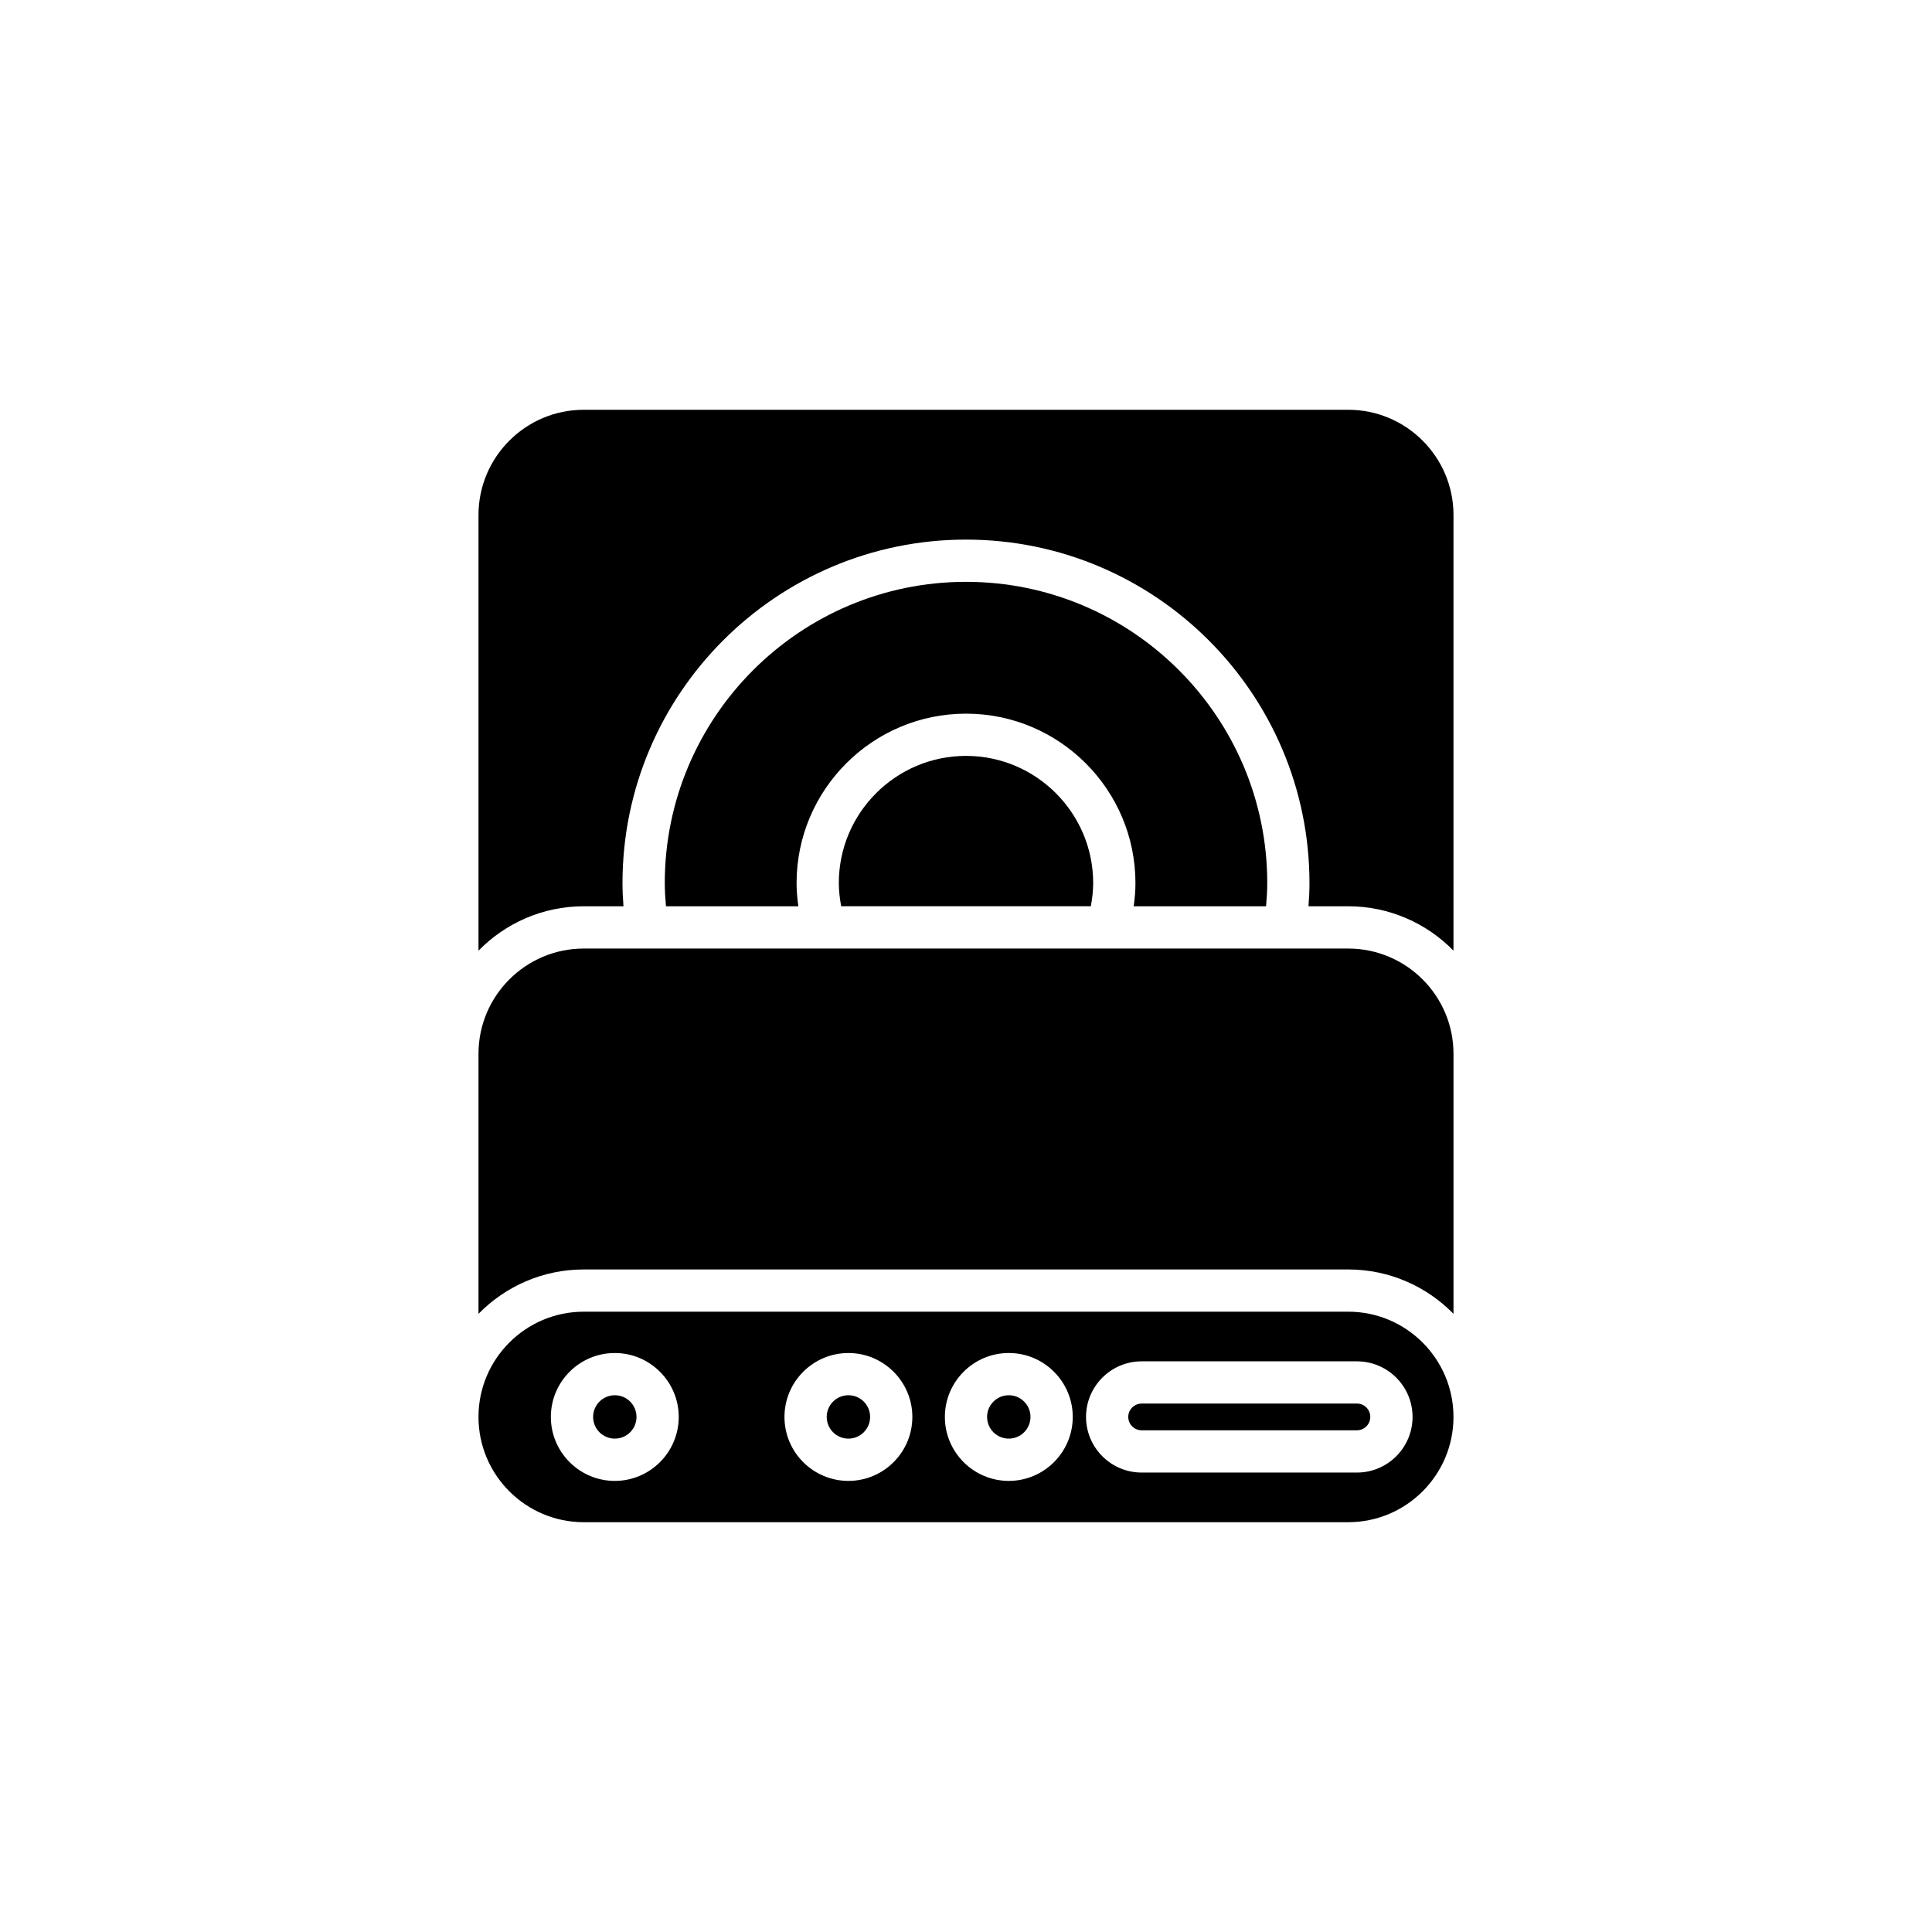
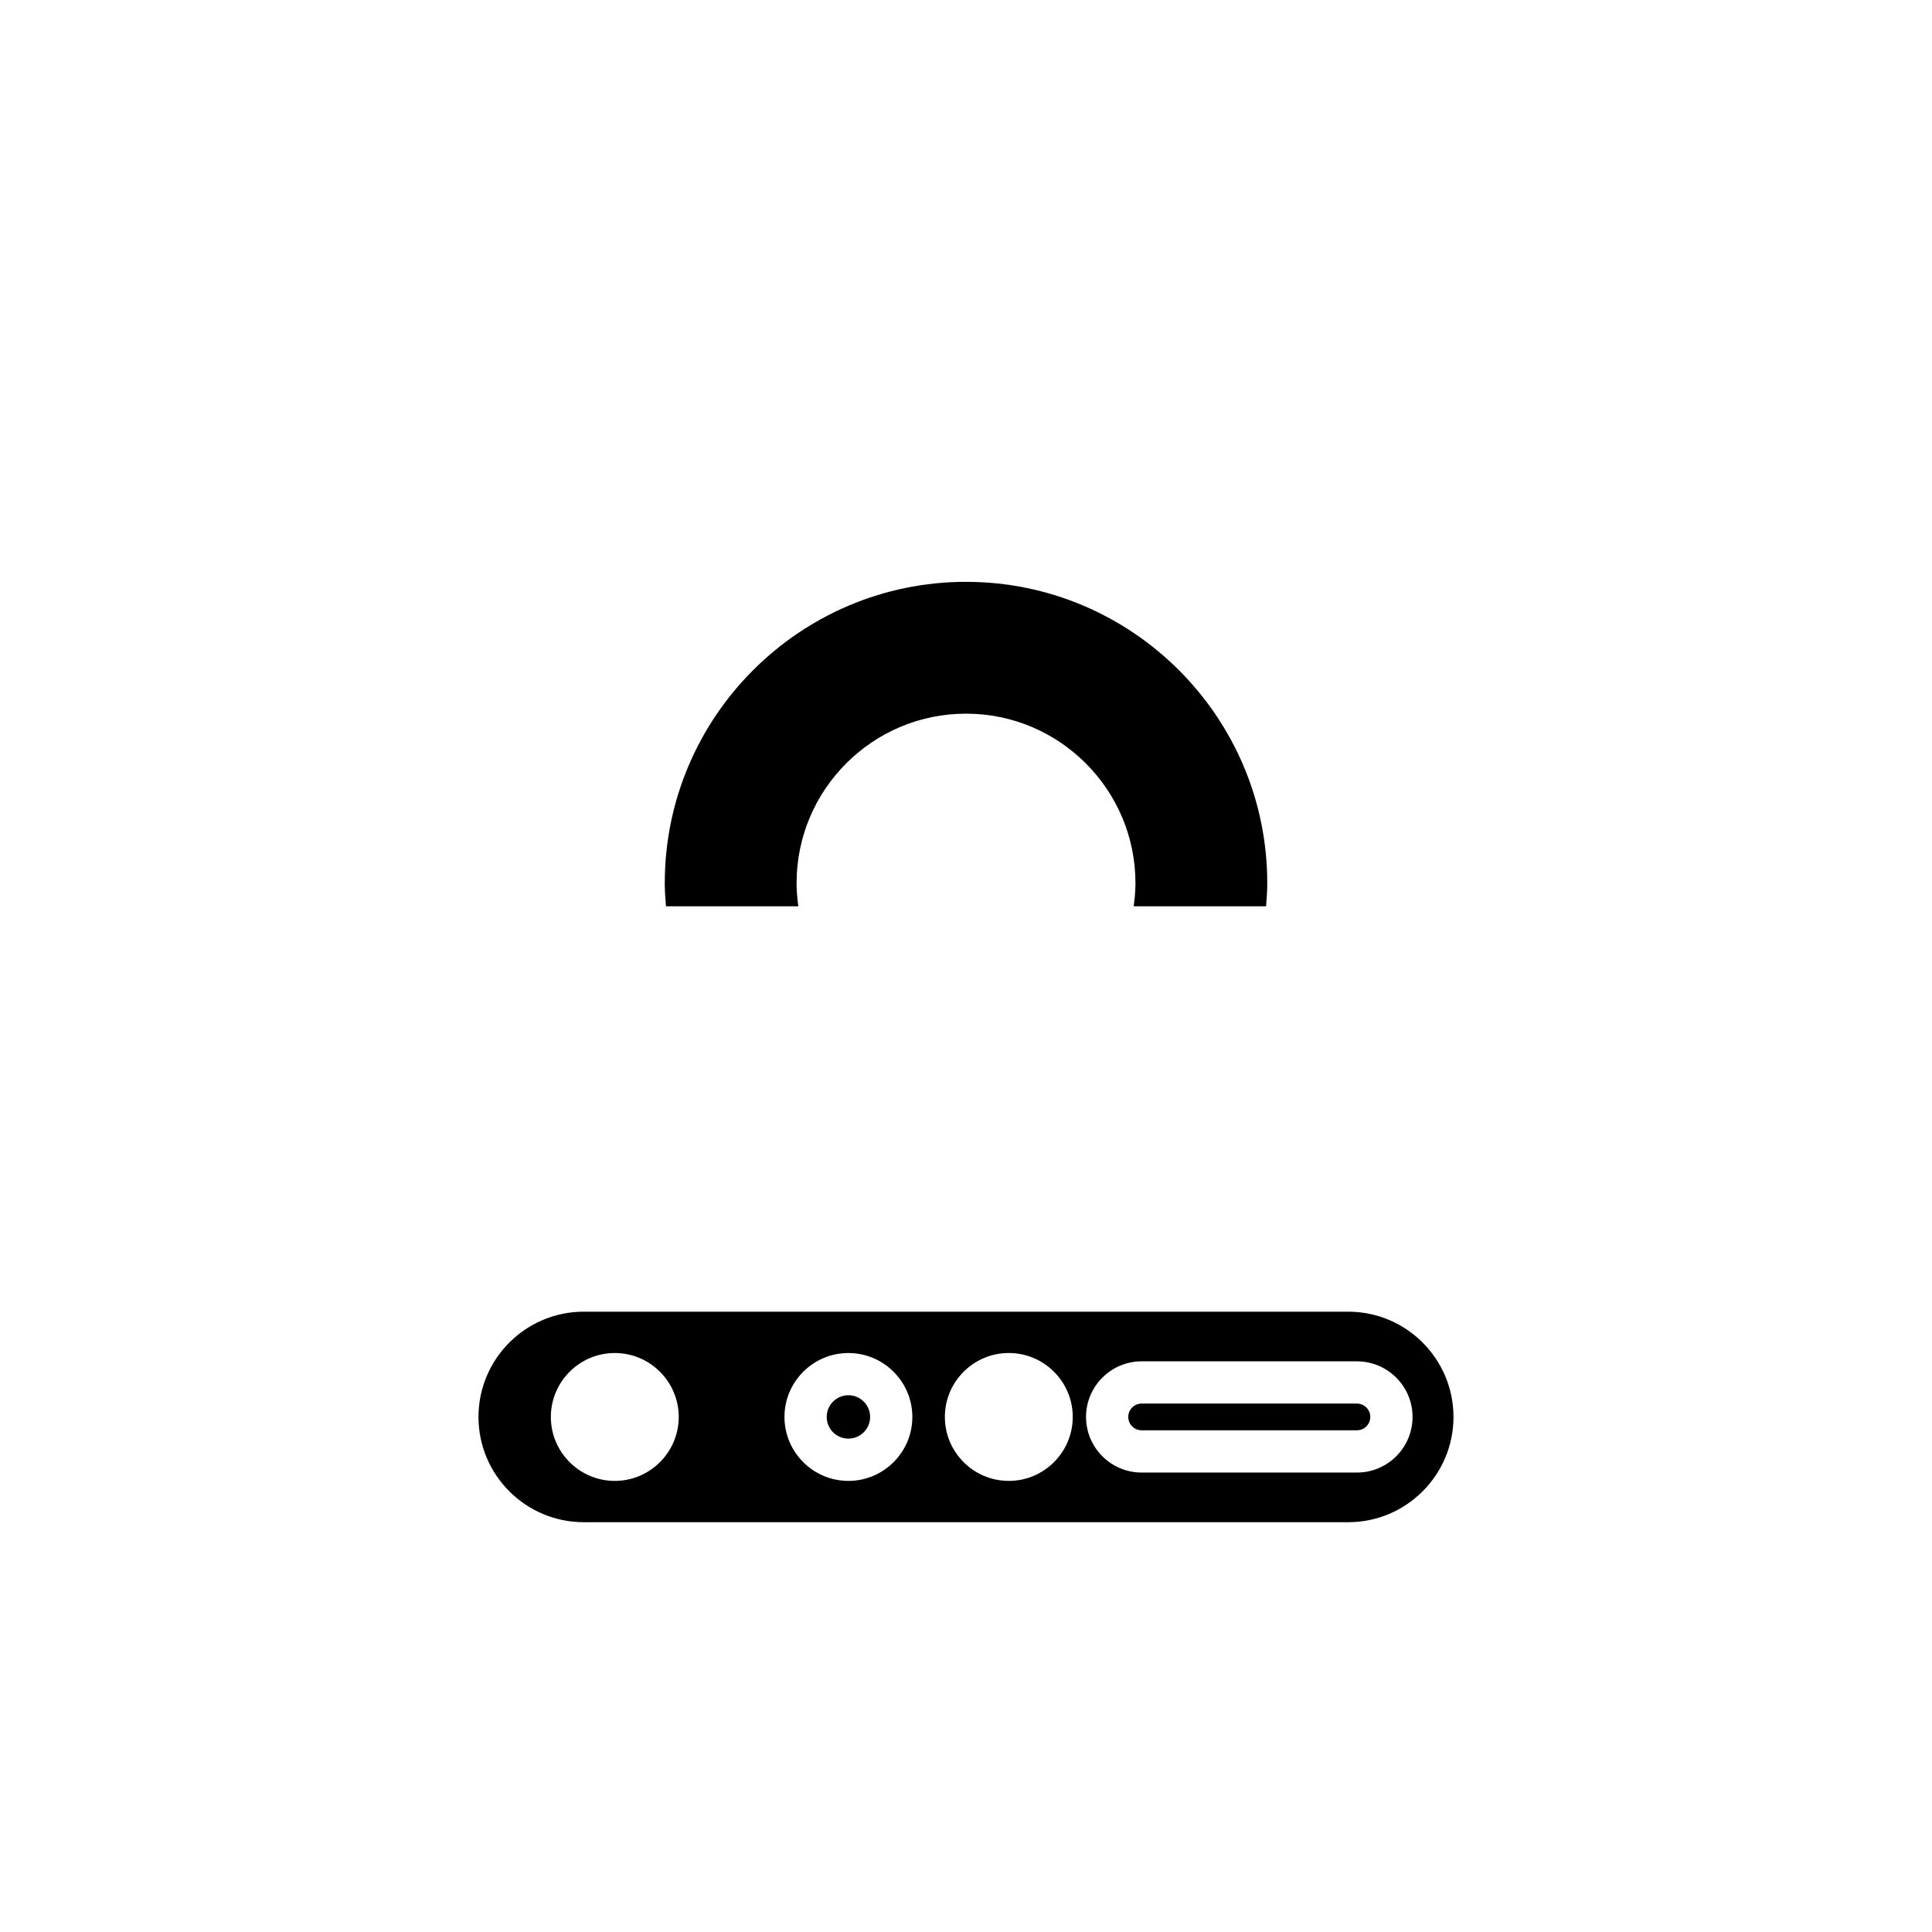
<svg xmlns="http://www.w3.org/2000/svg" fill="#000000" width="800px" height="800px" version="1.1" viewBox="144 144 512 512">
  <g>
-     <path d="m529.19 423.27c0-15.383-12.516-27.895-27.898-27.895h-202.59c-15.383 0-27.898 12.512-27.898 27.895v68.906c7.102-7.246 16.977-11.758 27.898-11.758h202.59c10.922 0 20.797 4.512 27.898 11.758z" />
    <path d="m479.52 384.17c0.191-2.164 0.316-4.215 0.316-6.144 0-44.02-35.812-79.832-79.832-79.832s-79.832 35.812-79.832 79.832c0 1.93 0.125 3.981 0.316 6.144h35.078c-0.277-2.031-0.465-4.082-0.465-6.144 0-24.758 20.141-44.898 44.902-44.898 24.758 0 44.902 20.141 44.902 44.898 0 2.062-0.184 4.113-0.465 6.144z" />
-     <path d="m400 344.32c-18.586 0-33.703 15.121-33.703 33.703 0 2.078 0.25 4.121 0.625 6.144h66.156c0.375-2.023 0.625-4.066 0.625-6.144 0-18.582-15.121-33.703-33.703-33.703z" />
-     <path d="m529.19 280.49c0-15.383-12.516-27.895-27.898-27.895h-202.59c-15.383 0-27.898 12.512-27.898 27.895v115.44c7.102-7.242 16.977-11.758 27.898-11.758h10.523c-0.168-2.137-0.258-4.168-0.258-6.144 0-50.191 40.836-91.027 91.027-91.027s91.027 40.836 91.027 91.027c0 1.977-0.09 4.004-0.258 6.144h10.523c10.922 0 20.797 4.512 27.898 11.758z" />
    <path d="m374.59 519.5c0 3.176-2.574 5.75-5.75 5.75-3.176 0-5.75-2.574-5.75-5.75 0-3.176 2.574-5.75 5.75-5.75 3.176 0 5.75 2.574 5.75 5.75" />
-     <path d="m417.09 519.5c0 3.176-2.574 5.75-5.75 5.75s-5.75-2.574-5.75-5.75c0-3.176 2.574-5.746 5.75-5.746s5.75 2.57 5.75 5.746" />
-     <path d="m312.68 519.5c0 3.176-2.574 5.75-5.746 5.75-3.176 0-5.75-2.574-5.75-5.75 0-3.176 2.574-5.746 5.75-5.746 3.172 0 5.746 2.57 5.746 5.746" />
    <path d="m443 519.5c0 1.953 1.59 3.543 3.543 3.543h57.055c1.953 0 3.543-1.59 3.543-3.543s-1.59-3.543-3.543-3.543l-57.051 0.004c-1.957 0-3.547 1.59-3.547 3.539z" />
    <path d="m298.7 491.61c-15.383 0-27.898 12.512-27.898 27.895 0 15.383 12.516 27.895 27.898 27.895h202.59c15.383 0 27.898-12.512 27.898-27.895 0-15.383-12.516-27.895-27.898-27.895zm8.227 44.844c-9.344 0-16.945-7.606-16.945-16.945 0-9.344 7.602-16.945 16.945-16.945s16.945 7.606 16.945 16.945c-0.004 9.34-7.606 16.945-16.945 16.945zm61.91 0c-9.344 0-16.945-7.606-16.945-16.945 0-9.344 7.602-16.945 16.945-16.945s16.945 7.606 16.945 16.945c0 9.34-7.602 16.945-16.945 16.945zm42.504 0c-9.34 0-16.941-7.606-16.941-16.949s7.602-16.945 16.945-16.945 16.945 7.606 16.945 16.945c-0.004 9.344-7.606 16.949-16.949 16.949zm107-16.949c0 8.129-6.613 14.738-14.738 14.738h-57.055c-8.125 0-14.738-6.609-14.738-14.738s6.613-14.738 14.738-14.738h57.055c8.125 0 14.738 6.609 14.738 14.738z" />
  </g>
</svg>